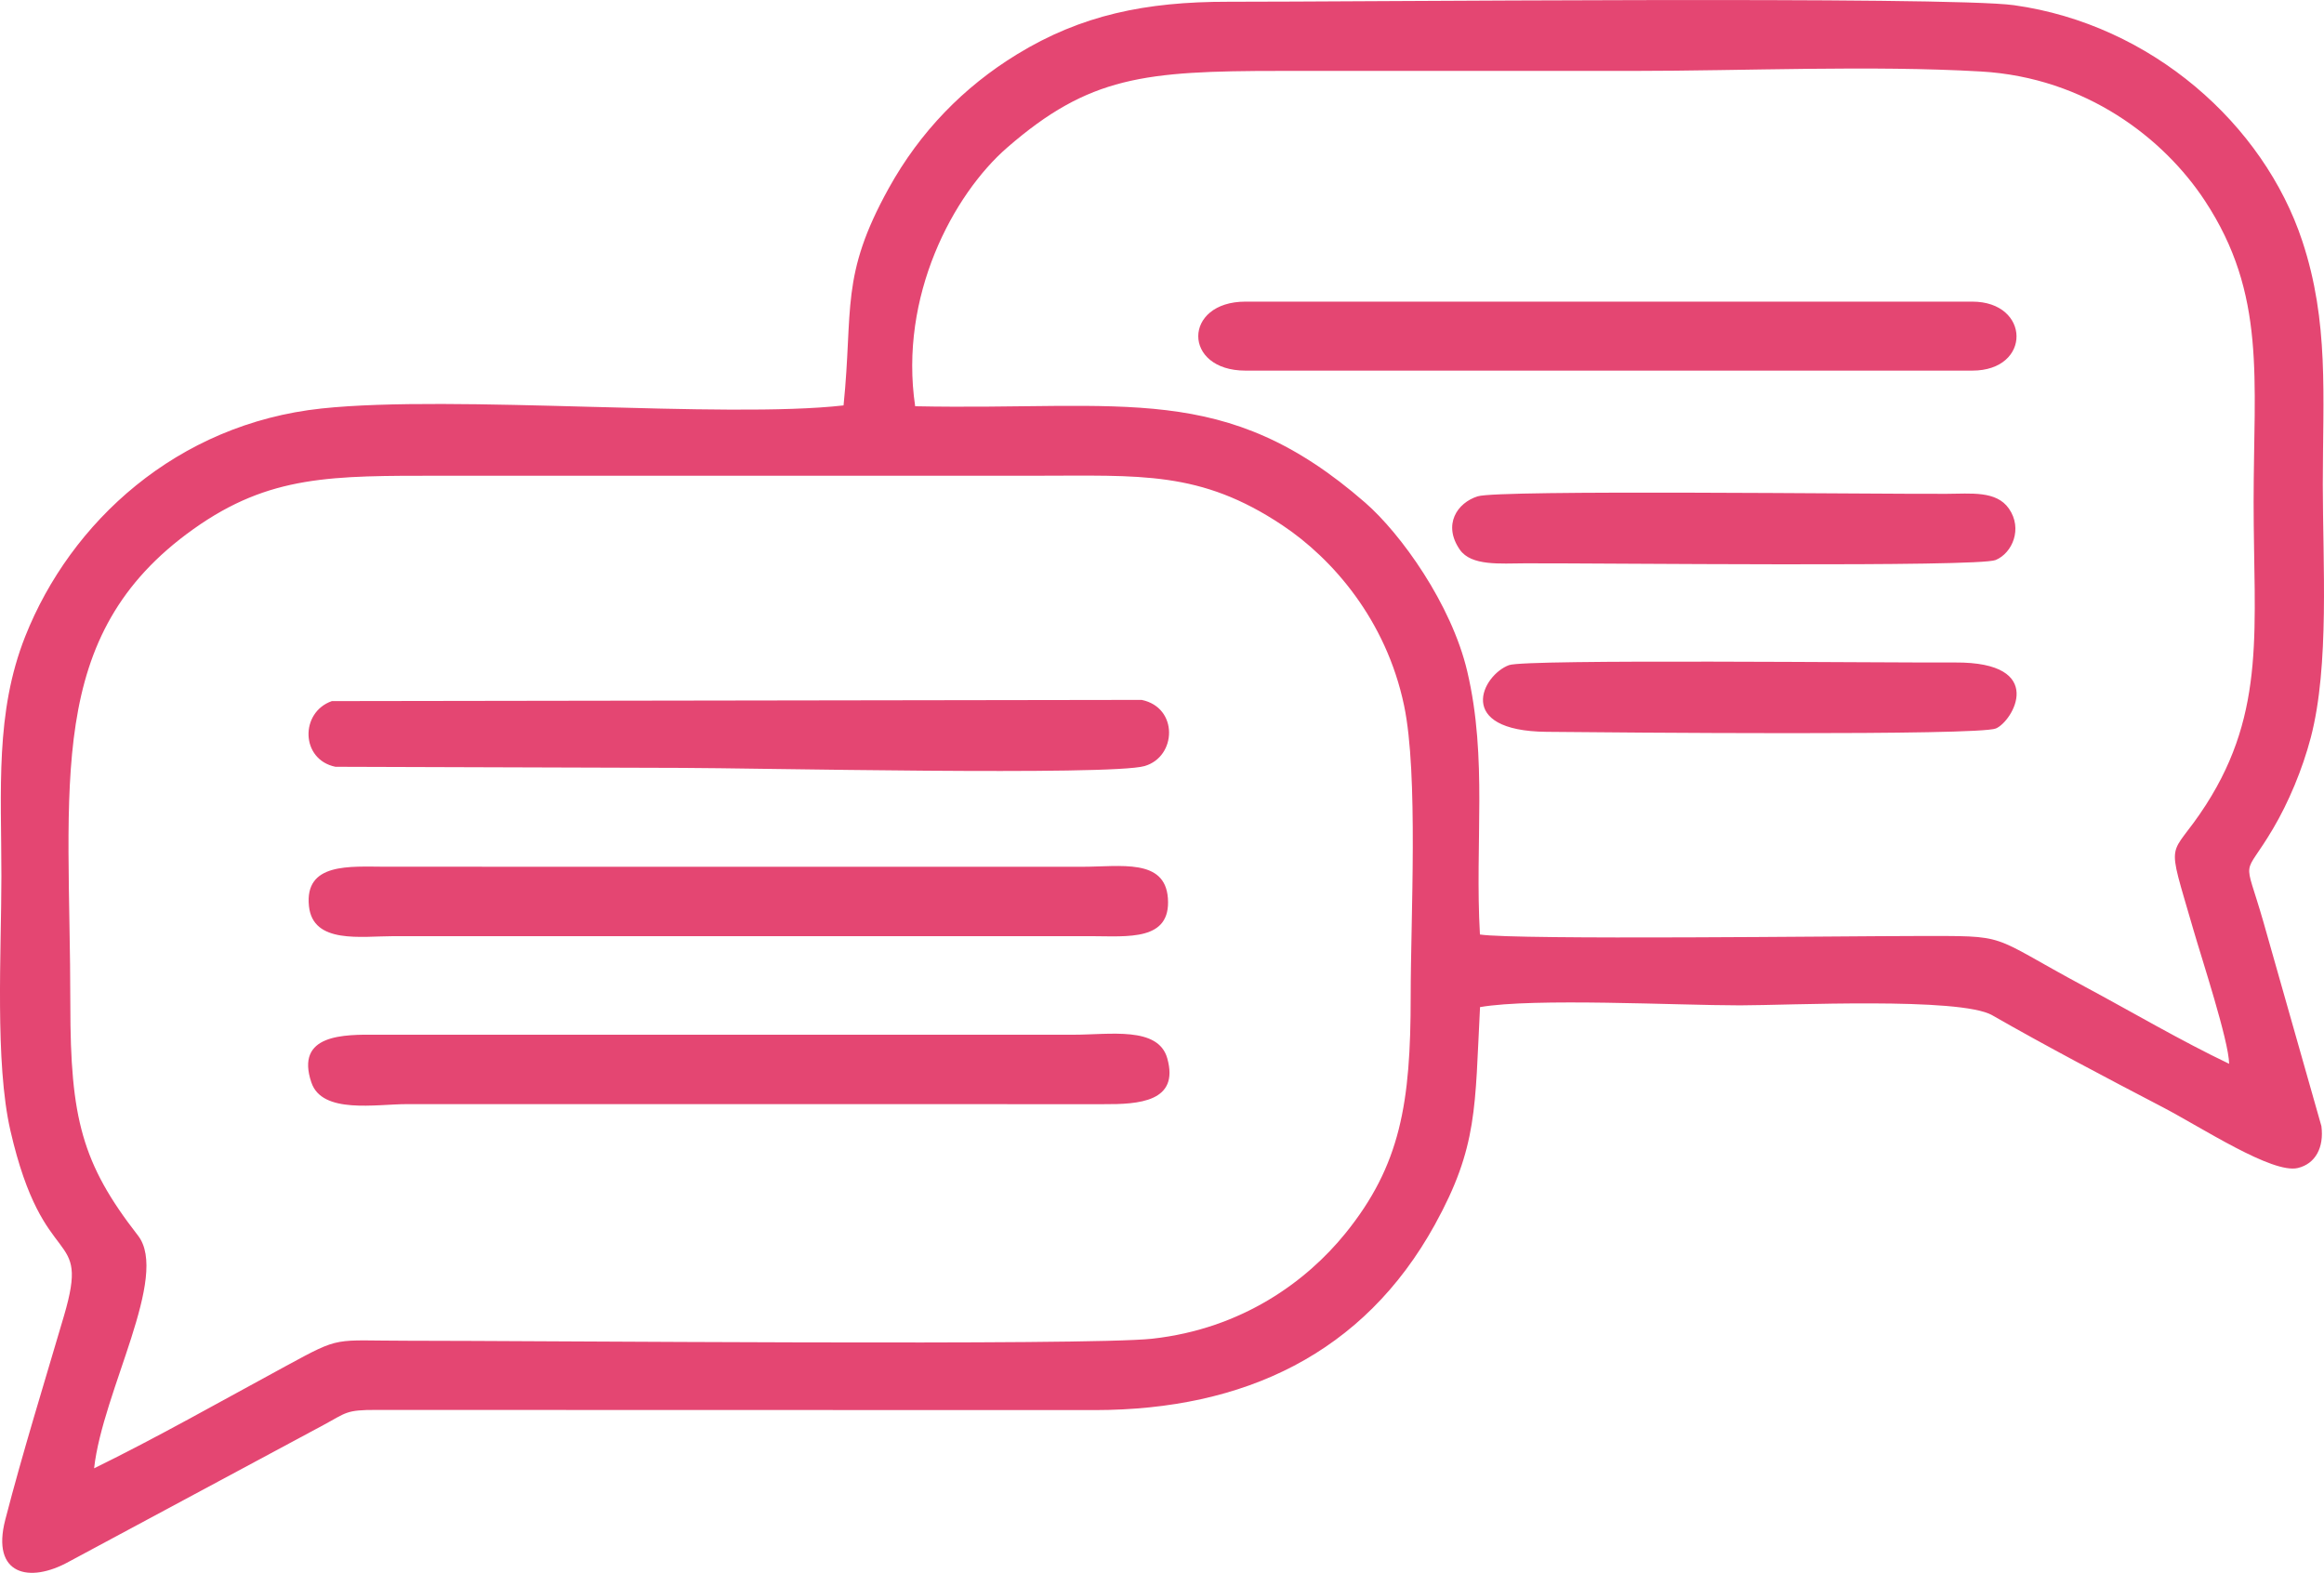
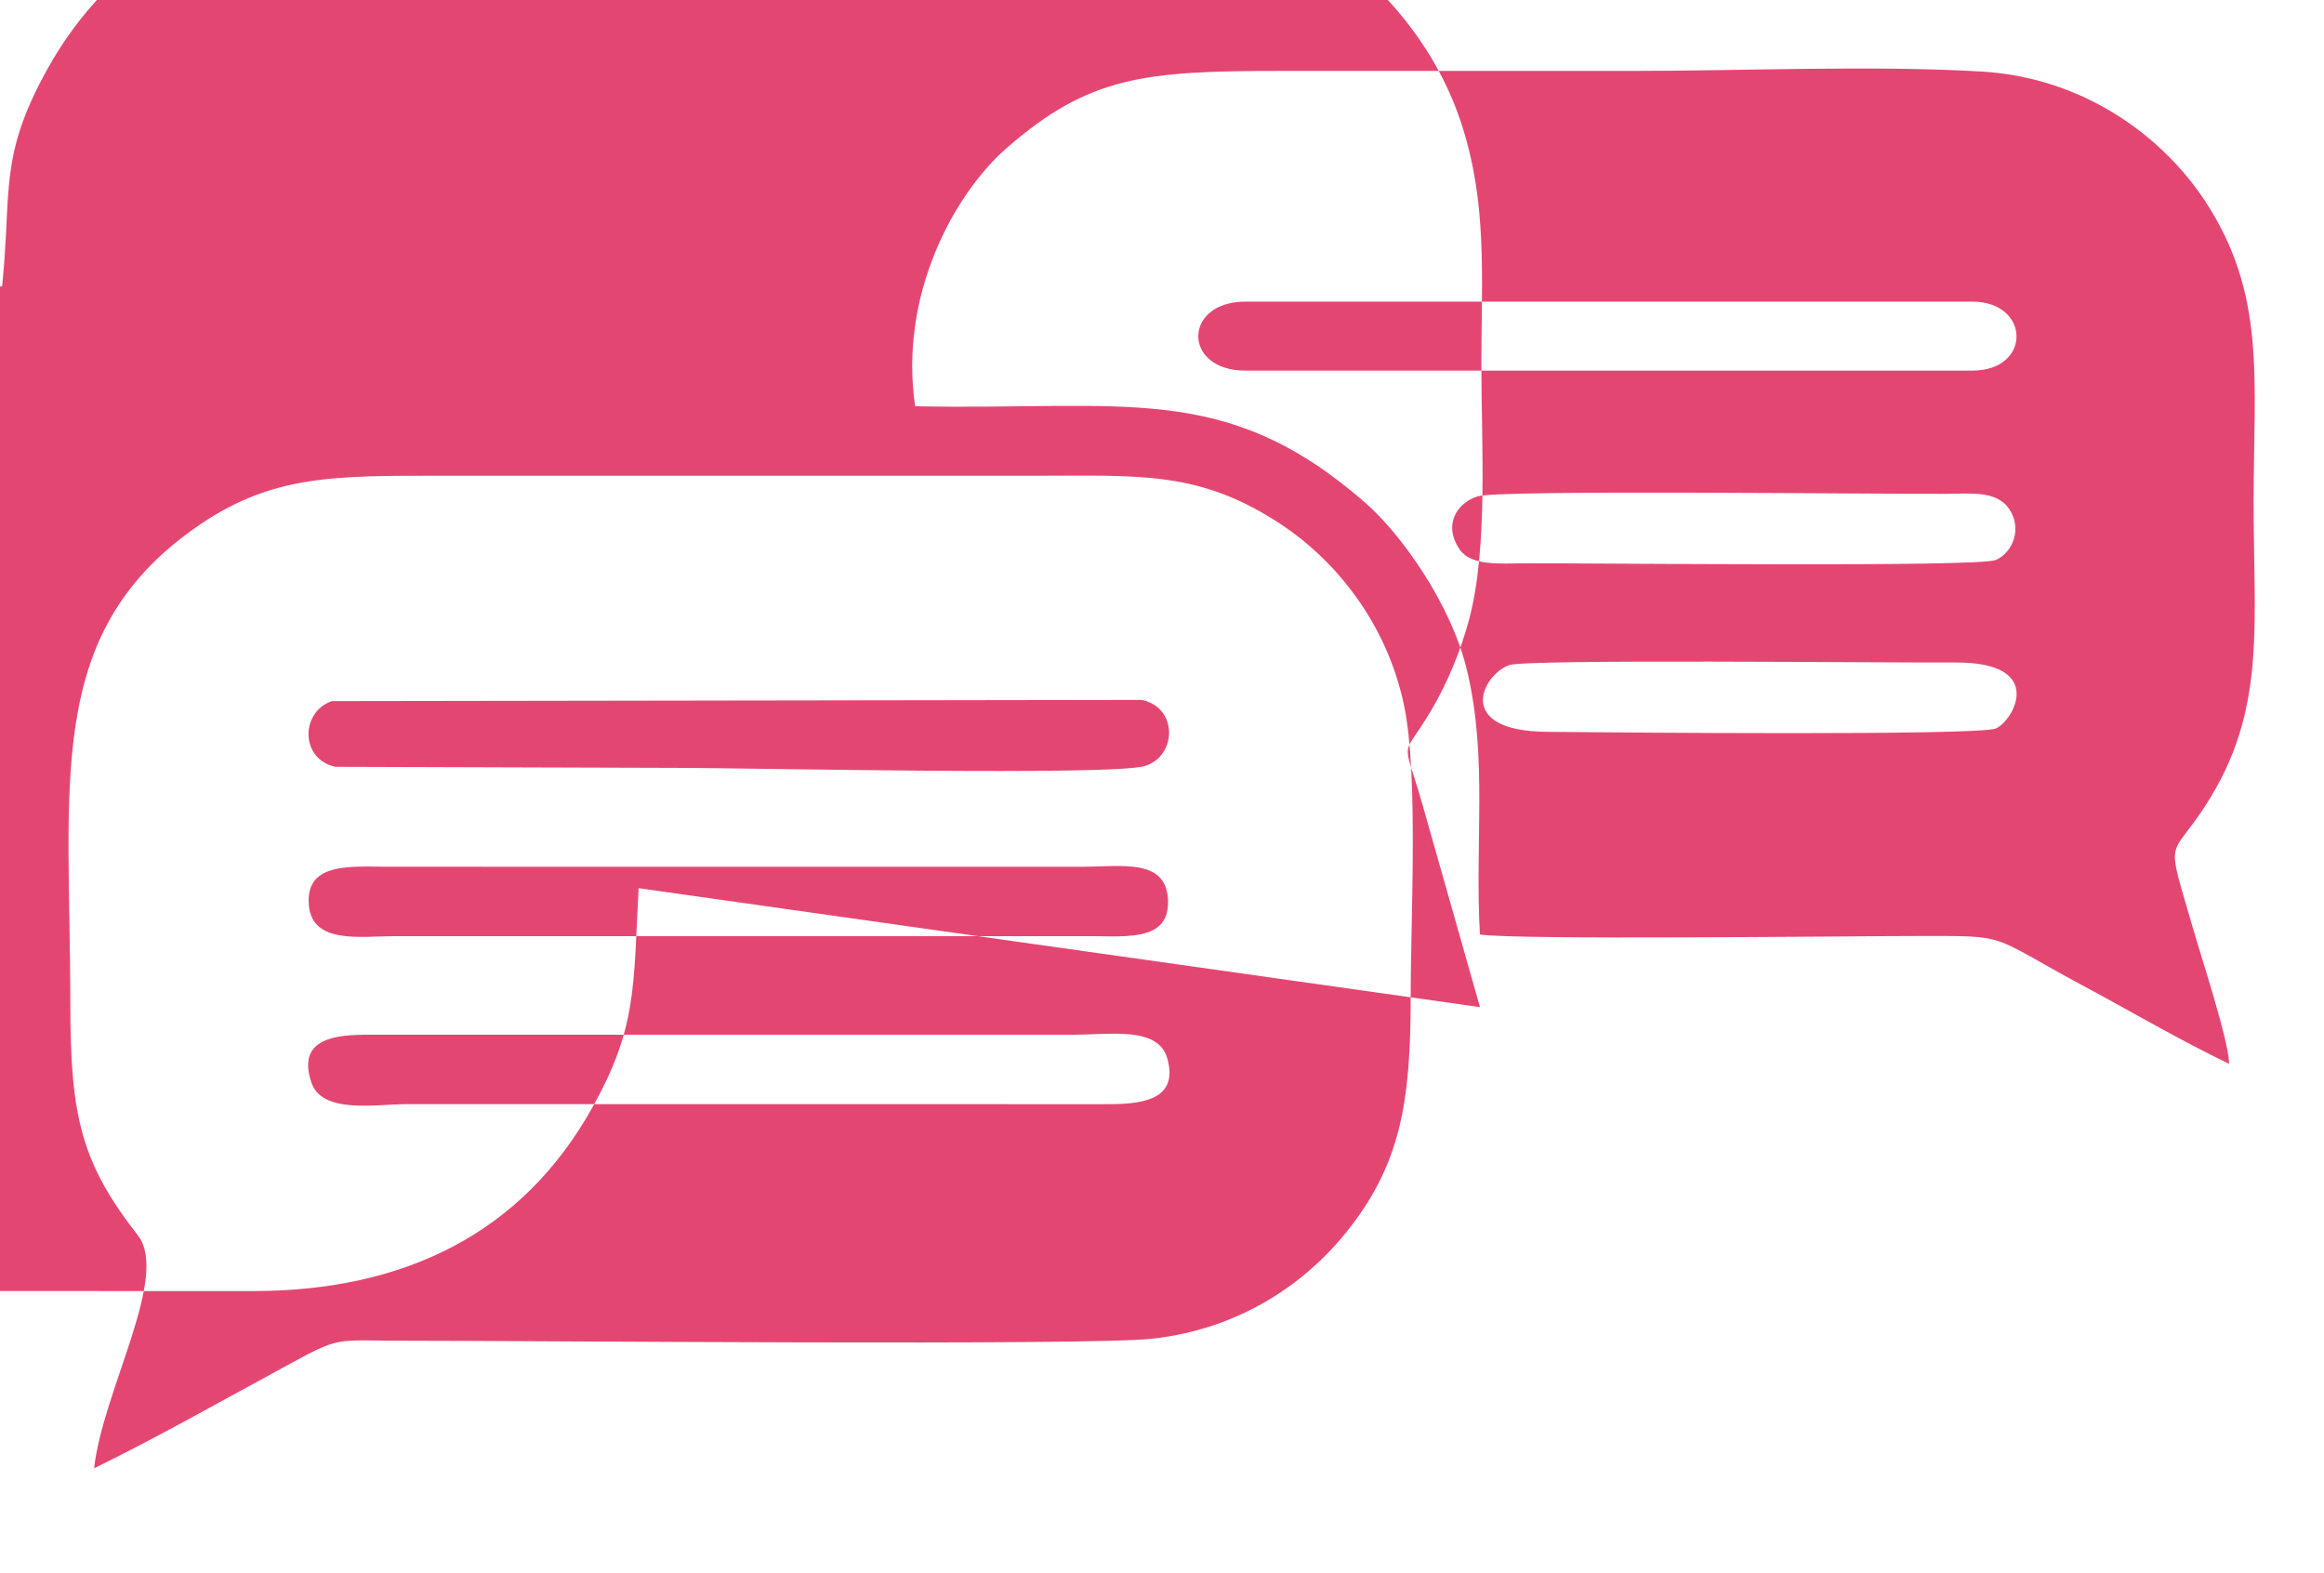
<svg xmlns="http://www.w3.org/2000/svg" xml:space="preserve" width="21.674mm" height="14.667mm" version="1.1" style="shape-rendering:geometricPrecision; text-rendering:geometricPrecision; image-rendering:optimizeQuality; fill-rule:evenodd; clip-rule:evenodd" viewBox="0 0 968.13 655.14">
  <defs>
    <style type="text/css">
   
    .fil0 {fill:#E44672}
   
  </style>
  </defs>
  <g id="Layer_x0020_1">
-     <path class="fil0" d="M39.2 611.62c3.58,-32.21 31.51,-79.97 18.27,-96.97 -23.34,-29.98 -28.16,-48.9 -28.17,-95.96 -0.02,-92.29 -11.05,-153.91 51.25,-198.28 31.79,-22.65 57.65,-22.24 103.34,-22.24l247.2 0c44.07,0 68.88,-2.22 103.15,20.64 20.76,13.84 43.14,39.27 50.66,75.04 6.02,28.64 2.75,88.82 2.76,121.26 0,44.2 -4.15,70.27 -27.33,98.8 -16,19.69 -42.73,39.58 -80.38,43.73 -26.94,2.97 -255.95,0.83 -310.39,0.84 -31.07,0.01 -27.01,-2.19 -50.36,10.48 -27.77,15.07 -54.41,30.15 -80,42.66zm589.46 -334.58c-11.31,4.17 -22.83,27.43 15.58,27.8 28.91,0.28 179.66,1.67 187.18,-1.39 7,-2.85 21.72,-27.72 -16.96,-27.49 -29.1,0.18 -178.82,-1.49 -185.81,1.09zm-13.02 -70.32c-8.69,2.71 -14.68,11.89 -7.5,22.25 4.77,6.87 16.9,5.72 27.15,5.68 30.39,-0.12 188.7,1.67 196.06,-1.38 6.93,-2.88 11.36,-13.05 5.51,-21.43 -5.25,-7.52 -15.78,-6.18 -26.02,-6.14 -31.63,0.15 -186.28,-1.76 -195.21,1.03zm-96.78 -52.34l302.73 0c24.89,0 24.31,-28.74 0,-28.74l-302.73 0c-26.16,0 -26.34,28.74 0,28.74zm-380.62 137.66c-13.36,4.69 -13.02,24.39 1.49,27.36l144.48 0.46c27.66,0.02 178.37,3.35 192.59,-0.76 13.43,-3.88 14.19,-24.39 -1.2,-27.56l-337.36 0.5zm-9.53 85.45c1.68,15.86 21.7,12.47 35.47,12.46l290.19 0c15.53,0.04 33.5,2.15 32.15,-15.86 -1.25,-16.6 -19.67,-13.05 -35.73,-13.04l-290.19 -0.02c-14.91,-0.04 -33.83,-1.83 -31.89,16.46zm1.02 73.44c4.47,13.23 26.82,8.99 39.83,8.99l290.2 0.02c14.53,0.08 31.66,-0.9 26.49,-19.14 -3.79,-13.37 -23.94,-9.79 -39.04,-9.79l-290.2 -0.01c-13.57,-0.07 -34.16,-0.4 -27.29,19.93zm251.51 -281.73c-6.82,-45.8 15.85,-88.19 38.34,-107.73 34.15,-29.66 57.02,-31.93 113.62,-31.93 48.96,0 97.92,0 146.88,0 46.42,0 99.57,-2.4 145.16,0.24 43.75,2.54 76.2,27.92 93.23,53.78 25.77,39.12 20.34,74.09 20.34,125.55 0,52.05 5.37,86.81 -19.81,126.07 -15.41,24.03 -17.02,11.44 -5.28,52.09 3.43,11.89 14.78,46.4 14.89,55.85 -19.98,-9.53 -40.86,-21.8 -60.01,-32.07 -41.39,-22.2 -30.55,-21.16 -70.3,-21.16 -27.83,-0 -166.6,1.72 -181.79,-0.63 -2.18,-38.26 3.27,-73.25 -5.28,-109.6 -6.6,-28.05 -27.69,-57.36 -42.49,-70.26 -58.48,-50.99 -100.08,-38.39 -187.5,-40.18zm235.29 250.31c22.54,-3.9 81.93,-0.73 108.33,-0.73 19.87,0 91.68,-3.55 105.04,4.11 22.48,12.88 47.07,25.81 71.02,38.3 16.28,8.49 45.73,27.9 56.32,25.34 7.36,-1.77 10.95,-8.59 9.81,-17.44l-24.27 -85.44c-8.14,-28.23 -8.56,-16.98 4.15,-38.51 6.37,-10.79 12.17,-24.48 15.7,-37.93 7.84,-29.86 5,-72.73 5,-105.26 0,-37.33 2.66,-67.71 -8.55,-101.58 -16.06,-48.52 -62.74,-90.21 -120.12,-98.21 -27.34,-3.81 -277.62,-1.36 -327.25,-1.43 -34.63,-0.04 -61.36,5.59 -87.98,21.86 -22.22,13.57 -40.46,32.26 -53.52,55.86 -20.3,36.66 -14.71,50.11 -18.8,90.42 -49.55,5.64 -162.45,-4.57 -217.42,1.28 -60.33,6.43 -104.61,47.32 -123.5,94.99 -12.56,31.73 -9.91,63.89 -9.91,99.84 0,31.3 -2.76,77.56 3.75,105.94 13.93,60.73 33.43,39.36 22.32,77.19 -8.13,27.72 -17.17,56.78 -24.45,84.92 -5.96,23.05 10.05,26.61 26.49,17.49l106.06 -56.93c9.56,-5.12 9.21,-6.35 22.2,-6.29l299.23 0.07c62.11,-0.09 111.9,-23.48 141.57,-77.27 17.97,-32.58 16.63,-48.91 18.8,-90.55z" />
+     <path class="fil0" d="M39.2 611.62c3.58,-32.21 31.51,-79.97 18.27,-96.97 -23.34,-29.98 -28.16,-48.9 -28.17,-95.96 -0.02,-92.29 -11.05,-153.91 51.25,-198.28 31.79,-22.65 57.65,-22.24 103.34,-22.24l247.2 0c44.07,0 68.88,-2.22 103.15,20.64 20.76,13.84 43.14,39.27 50.66,75.04 6.02,28.64 2.75,88.82 2.76,121.26 0,44.2 -4.15,70.27 -27.33,98.8 -16,19.69 -42.73,39.58 -80.38,43.73 -26.94,2.97 -255.95,0.83 -310.39,0.84 -31.07,0.01 -27.01,-2.19 -50.36,10.48 -27.77,15.07 -54.41,30.15 -80,42.66zm589.46 -334.58c-11.31,4.17 -22.83,27.43 15.58,27.8 28.91,0.28 179.66,1.67 187.18,-1.39 7,-2.85 21.72,-27.72 -16.96,-27.49 -29.1,0.18 -178.82,-1.49 -185.81,1.09zm-13.02 -70.32c-8.69,2.71 -14.68,11.89 -7.5,22.25 4.77,6.87 16.9,5.72 27.15,5.68 30.39,-0.12 188.7,1.67 196.06,-1.38 6.93,-2.88 11.36,-13.05 5.51,-21.43 -5.25,-7.52 -15.78,-6.18 -26.02,-6.14 -31.63,0.15 -186.28,-1.76 -195.21,1.03zm-96.78 -52.34l302.73 0c24.89,0 24.31,-28.74 0,-28.74l-302.73 0c-26.16,0 -26.34,28.74 0,28.74zm-380.62 137.66c-13.36,4.69 -13.02,24.39 1.49,27.36l144.48 0.46c27.66,0.02 178.37,3.35 192.59,-0.76 13.43,-3.88 14.19,-24.39 -1.2,-27.56l-337.36 0.5zm-9.53 85.45c1.68,15.86 21.7,12.47 35.47,12.46l290.19 0c15.53,0.04 33.5,2.15 32.15,-15.86 -1.25,-16.6 -19.67,-13.05 -35.73,-13.04l-290.19 -0.02c-14.91,-0.04 -33.83,-1.83 -31.89,16.46zm1.02 73.44c4.47,13.23 26.82,8.99 39.83,8.99l290.2 0.02c14.53,0.08 31.66,-0.9 26.49,-19.14 -3.79,-13.37 -23.94,-9.79 -39.04,-9.79l-290.2 -0.01c-13.57,-0.07 -34.16,-0.4 -27.29,19.93zm251.51 -281.73c-6.82,-45.8 15.85,-88.19 38.34,-107.73 34.15,-29.66 57.02,-31.93 113.62,-31.93 48.96,0 97.92,0 146.88,0 46.42,0 99.57,-2.4 145.16,0.24 43.75,2.54 76.2,27.92 93.23,53.78 25.77,39.12 20.34,74.09 20.34,125.55 0,52.05 5.37,86.81 -19.81,126.07 -15.41,24.03 -17.02,11.44 -5.28,52.09 3.43,11.89 14.78,46.4 14.89,55.85 -19.98,-9.53 -40.86,-21.8 -60.01,-32.07 -41.39,-22.2 -30.55,-21.16 -70.3,-21.16 -27.83,-0 -166.6,1.72 -181.79,-0.63 -2.18,-38.26 3.27,-73.25 -5.28,-109.6 -6.6,-28.05 -27.69,-57.36 -42.49,-70.26 -58.48,-50.99 -100.08,-38.39 -187.5,-40.18zm235.29 250.31l-24.27 -85.44c-8.14,-28.23 -8.56,-16.98 4.15,-38.51 6.37,-10.79 12.17,-24.48 15.7,-37.93 7.84,-29.86 5,-72.73 5,-105.26 0,-37.33 2.66,-67.71 -8.55,-101.58 -16.06,-48.52 -62.74,-90.21 -120.12,-98.21 -27.34,-3.81 -277.62,-1.36 -327.25,-1.43 -34.63,-0.04 -61.36,5.59 -87.98,21.86 -22.22,13.57 -40.46,32.26 -53.52,55.86 -20.3,36.66 -14.71,50.11 -18.8,90.42 -49.55,5.64 -162.45,-4.57 -217.42,1.28 -60.33,6.43 -104.61,47.32 -123.5,94.99 -12.56,31.73 -9.91,63.89 -9.91,99.84 0,31.3 -2.76,77.56 3.75,105.94 13.93,60.73 33.43,39.36 22.32,77.19 -8.13,27.72 -17.17,56.78 -24.45,84.92 -5.96,23.05 10.05,26.61 26.49,17.49l106.06 -56.93c9.56,-5.12 9.21,-6.35 22.2,-6.29l299.23 0.07c62.11,-0.09 111.9,-23.48 141.57,-77.27 17.97,-32.58 16.63,-48.91 18.8,-90.55z" />
  </g>
</svg>